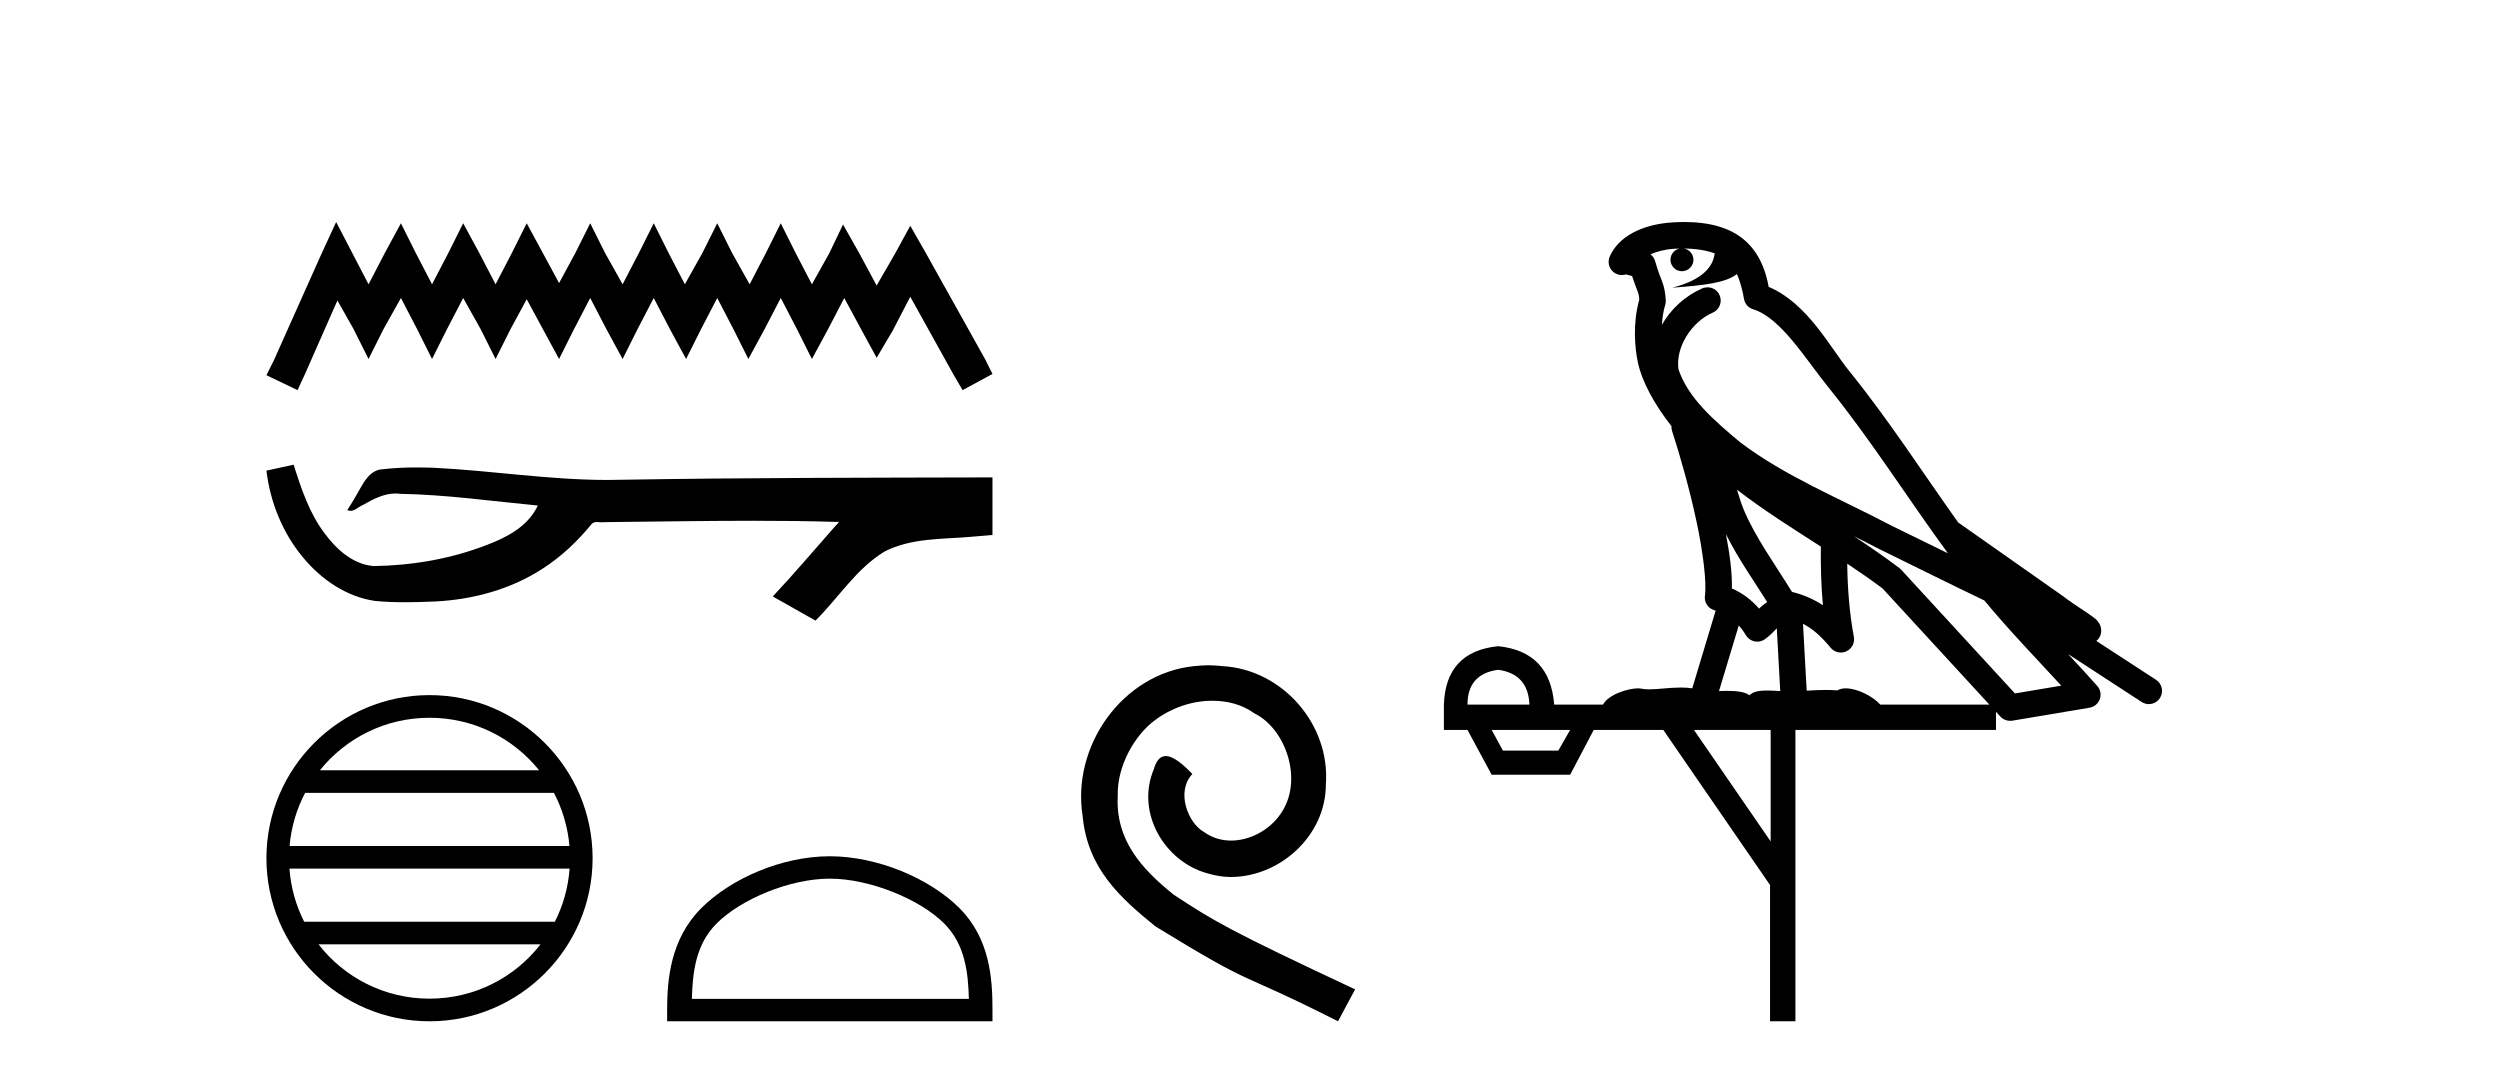
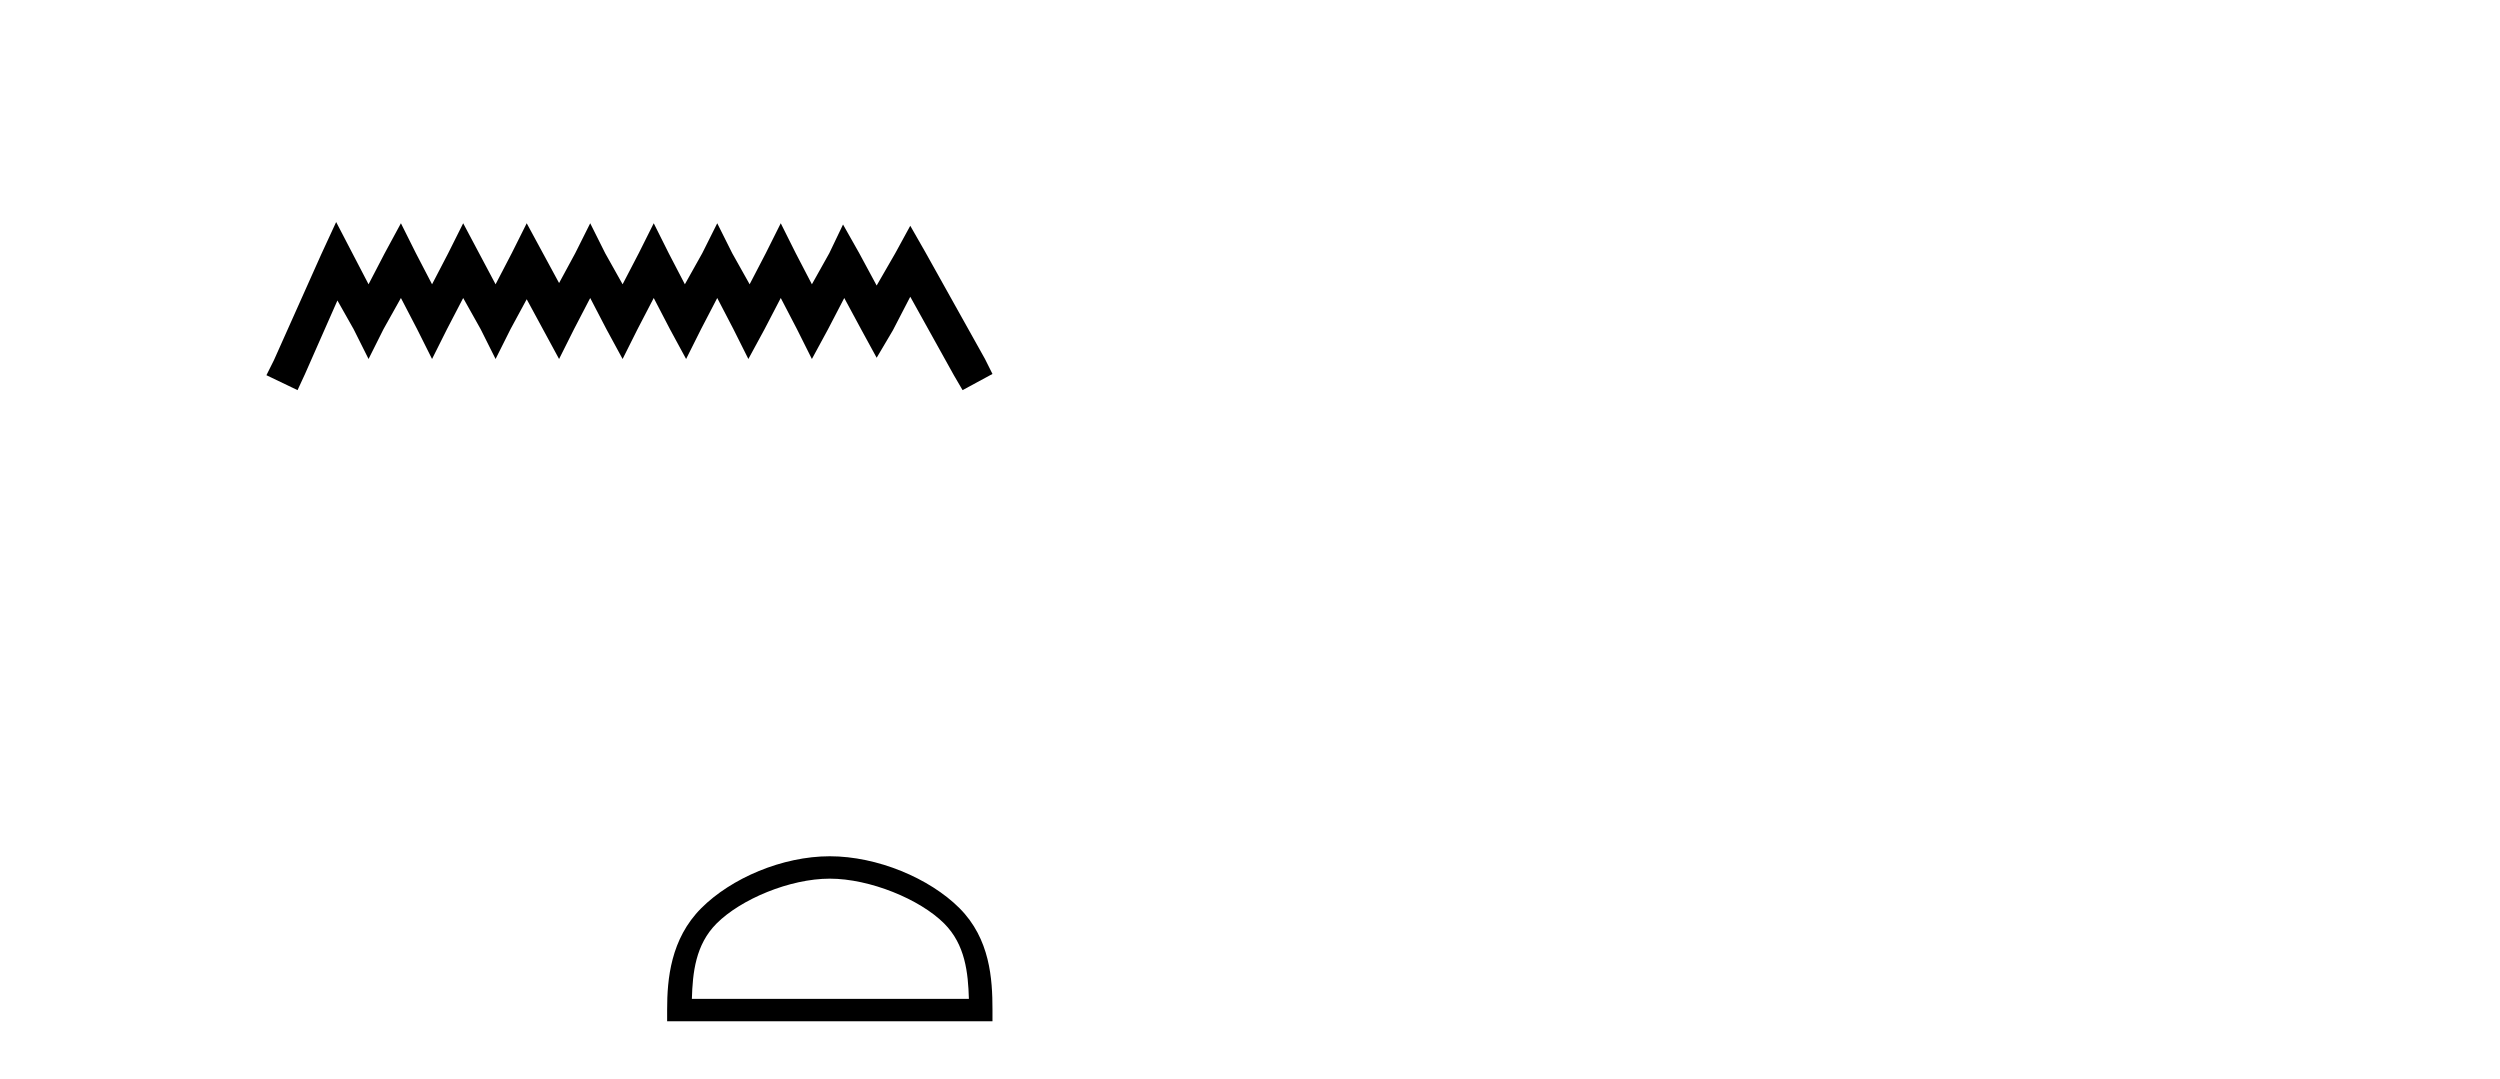
<svg xmlns="http://www.w3.org/2000/svg" width="95.0" height="41.0">
-   <path d="M 12.774 8.437 L 12.206 9.667 L 10.408 13.69 L 10.124 14.258 L 11.307 14.825 L 11.591 14.21 L 12.822 11.418 L 13.437 12.507 L 14.005 13.642 L 14.573 12.507 L 15.235 11.324 L 15.85 12.507 L 16.418 13.642 L 16.986 12.507 L 17.601 11.324 L 18.264 12.507 L 18.832 13.642 L 19.4 12.507 L 20.015 11.371 L 20.63 12.507 L 21.245 13.642 L 21.813 12.507 L 22.428 11.324 L 23.043 12.507 L 23.659 13.642 L 24.227 12.507 L 24.842 11.324 L 25.457 12.507 L 26.072 13.642 L 26.64 12.507 L 27.255 11.324 L 27.87 12.507 L 28.438 13.642 L 29.054 12.507 L 29.669 11.324 L 30.284 12.507 L 30.852 13.642 L 31.467 12.507 L 32.082 11.324 L 32.745 12.554 L 33.313 13.595 L 33.928 12.554 L 34.59 11.276 L 36.247 14.258 L 36.578 14.825 L 37.714 14.21 L 37.43 13.642 L 35.158 9.573 L 34.59 8.579 L 34.022 9.62 L 33.313 10.85 L 32.65 9.62 L 32.035 8.531 L 31.514 9.62 L 30.852 10.803 L 30.237 9.62 L 29.669 8.484 L 29.101 9.62 L 28.486 10.803 L 27.823 9.62 L 27.255 8.484 L 26.687 9.62 L 26.025 10.803 L 25.41 9.62 L 24.842 8.484 L 24.274 9.62 L 23.659 10.803 L 22.996 9.62 L 22.428 8.484 L 21.86 9.62 L 21.245 10.756 L 20.63 9.62 L 20.015 8.484 L 19.447 9.62 L 18.832 10.803 L 18.216 9.62 L 17.601 8.484 L 17.033 9.62 L 16.418 10.803 L 15.803 9.62 L 15.235 8.484 L 14.62 9.62 L 14.005 10.803 L 13.389 9.62 L 12.774 8.437 Z" style="fill:#000000;stroke:none" />
-   <path d="M 11.158 17.657 L 11.135 17.663 C 10.798 17.738 10.461 17.811 10.124 17.884 C 10.268 19.08 10.733 20.242 11.506 21.171 C 12.197 22.014 13.166 22.684 14.262 22.837 C 14.637 22.873 15.013 22.885 15.39 22.885 C 15.779 22.885 16.167 22.872 16.555 22.855 C 17.981 22.781 19.407 22.396 20.612 21.614 C 21.33 21.155 21.954 20.561 22.491 19.902 C 22.546 19.85 22.614 19.838 22.687 19.838 C 22.752 19.838 22.82 19.848 22.886 19.848 C 22.914 19.848 22.941 19.846 22.967 19.841 C 24.845 19.824 26.723 19.789 28.601 19.789 C 29.667 19.789 30.733 19.8 31.799 19.833 C 31.818 19.828 31.832 19.826 31.843 19.826 C 31.94 19.826 31.728 19.988 31.696 20.043 C 30.922 20.921 30.165 21.813 29.365 22.666 C 29.906 22.972 30.447 23.278 30.988 23.583 C 31.869 22.713 32.538 21.607 33.617 20.956 C 34.635 20.435 35.81 20.495 36.918 20.397 C 37.183 20.374 37.449 20.352 37.714 20.328 C 37.714 19.599 37.714 18.87 37.714 18.141 C 33.01 18.153 28.306 18.152 23.603 18.231 C 23.426 18.236 23.25 18.238 23.074 18.238 C 20.866 18.238 18.675 17.881 16.471 17.775 C 16.259 17.768 16.046 17.763 15.834 17.763 C 15.362 17.763 14.89 17.786 14.423 17.844 C 13.958 17.957 13.767 18.446 13.544 18.815 C 13.435 19.008 13.318 19.196 13.197 19.382 C 13.24 19.403 13.281 19.412 13.32 19.412 C 13.491 19.412 13.639 19.246 13.797 19.186 C 14.174 18.971 14.586 18.753 15.027 18.753 C 15.087 18.753 15.148 18.757 15.208 18.766 C 16.959 18.795 18.695 19.046 20.436 19.21 C 20.078 19.99 19.271 20.418 18.504 20.706 C 17.139 21.238 15.67 21.488 14.208 21.511 C 13.413 21.452 12.777 20.87 12.327 20.256 C 11.75 19.488 11.444 18.564 11.158 17.657 Z" style="fill:#000000;stroke:none" />
-   <path d="M 16.321 27.275 C 18.007 27.275 19.508 28.053 20.486 29.27 L 12.157 29.27 C 13.135 28.053 14.636 27.275 16.321 27.275 ZM 21.049 30.13 C 21.371 30.742 21.577 31.424 21.639 32.148 L 11.004 32.148 C 11.066 31.424 11.272 30.742 11.594 30.13 ZM 21.645 33.008 C 21.592 33.73 21.396 34.412 21.085 35.025 L 11.558 35.025 C 11.247 34.412 11.051 33.73 10.999 33.008 ZM 20.54 35.885 C 19.564 37.142 18.038 37.949 16.321 37.949 C 14.605 37.949 13.079 37.142 12.104 35.885 ZM 16.321 26.414 C 12.905 26.414 10.124 29.196 10.124 32.612 C 10.124 36.028 12.905 38.809 16.321 38.809 C 19.738 38.809 22.519 36.028 22.519 32.612 C 22.519 29.196 19.738 26.414 16.321 26.414 Z" style="fill:#000000;stroke:none" />
+   <path d="M 12.774 8.437 L 12.206 9.667 L 10.408 13.69 L 10.124 14.258 L 11.307 14.825 L 11.591 14.21 L 12.822 11.418 L 13.437 12.507 L 14.005 13.642 L 14.573 12.507 L 15.235 11.324 L 15.85 12.507 L 16.418 13.642 L 16.986 12.507 L 17.601 11.324 L 18.264 12.507 L 18.832 13.642 L 19.4 12.507 L 20.015 11.371 L 20.63 12.507 L 21.245 13.642 L 21.813 12.507 L 22.428 11.324 L 23.043 12.507 L 23.659 13.642 L 24.227 12.507 L 24.842 11.324 L 25.457 12.507 L 26.072 13.642 L 26.64 12.507 L 27.255 11.324 L 27.87 12.507 L 28.438 13.642 L 29.054 12.507 L 29.669 11.324 L 30.284 12.507 L 30.852 13.642 L 31.467 12.507 L 32.082 11.324 L 32.745 12.554 L 33.313 13.595 L 33.928 12.554 L 34.59 11.276 L 36.247 14.258 L 36.578 14.825 L 37.714 14.21 L 37.43 13.642 L 35.158 9.573 L 34.59 8.579 L 34.022 9.62 L 33.313 10.85 L 32.65 9.62 L 32.035 8.531 L 31.514 9.62 L 30.852 10.803 L 30.237 9.62 L 29.669 8.484 L 29.101 9.62 L 28.486 10.803 L 27.823 9.62 L 27.255 8.484 L 26.687 9.62 L 26.025 10.803 L 25.41 9.62 L 24.842 8.484 L 24.274 9.62 L 23.659 10.803 L 22.996 9.62 L 22.428 8.484 L 21.86 9.62 L 21.245 10.756 L 20.63 9.62 L 20.015 8.484 L 19.447 9.62 L 18.832 10.803 L 17.601 8.484 L 17.033 9.62 L 16.418 10.803 L 15.803 9.62 L 15.235 8.484 L 14.62 9.62 L 14.005 10.803 L 13.389 9.62 L 12.774 8.437 Z" style="fill:#000000;stroke:none" />
  <path d="M 31.532 33.389 C 33.053 33.389 34.956 34.17 35.877 35.091 C 36.683 35.897 36.788 36.966 36.818 37.958 L 26.291 37.958 C 26.321 36.966 26.426 35.897 27.232 35.091 C 28.153 34.17 30.012 33.389 31.532 33.389 ZM 31.532 32.538 C 29.728 32.538 27.787 33.372 26.65 34.509 C 25.483 35.676 25.351 37.212 25.351 38.361 L 25.351 38.809 L 37.714 38.809 L 37.714 38.361 C 37.714 37.212 37.626 35.676 36.459 34.509 C 35.322 33.372 33.336 32.538 31.532 32.538 Z" style="fill:#000000;stroke:none" />
-   <path d="M 45.925 25.279 C 45.737 25.279 45.549 25.297 45.361 25.314 C 42.645 25.604 40.714 28.354 41.141 31.019 C 41.329 33.001 42.559 34.111 43.909 35.205 C 47.923 37.665 46.796 36.759 50.844 38.809 L 51.494 37.596 C 46.676 35.341 46.095 34.983 44.592 33.992 C 43.362 33.001 42.388 31.908 42.474 30.251 C 42.44 29.106 43.123 27.927 43.892 27.364 C 44.507 26.902 45.292 26.629 46.061 26.629 C 46.642 26.629 47.189 26.766 47.667 27.107 C 48.88 27.705 49.546 29.687 48.658 30.934 C 48.248 31.532 47.513 31.942 46.779 31.942 C 46.42 31.942 46.061 31.839 45.754 31.617 C 45.139 31.276 44.677 30.08 45.31 29.414 C 45.019 29.106 44.609 28.73 44.302 28.73 C 44.097 28.73 43.943 28.884 43.84 29.243 C 43.157 30.883 44.25 32.745 45.89 33.189 C 46.181 33.274 46.471 33.326 46.762 33.326 C 48.641 33.326 50.383 31.754 50.383 29.807 C 50.554 27.534 48.743 25.45 46.471 25.314 C 46.3 25.297 46.112 25.279 45.925 25.279 Z" style="fill:#000000;stroke:none" />
-   <path d="M 63.992 9.444 C 64.446 9.448 64.844 9.513 65.16 9.628 C 65.107 10.005 64.875 10.588 63.552 10.932 C 64.783 10.843 65.587 10.742 66.003 10.414 C 66.153 10.752 66.234 11.134 66.27 11.353 C 66.3 11.541 66.435 11.696 66.618 11.752 C 67.672 12.075 68.598 13.629 69.487 14.728 C 71.089 16.707 72.475 18.912 74.022 21.026 C 73.308 20.676 72.595 20.326 71.878 19.976 C 69.885 18.928 67.838 18.102 66.131 16.81 C 65.137 15.983 64.153 15.129 63.784 14.04 C 63.656 13.201 64.284 12.229 65.079 11.883 C 65.296 11.792 65.421 11.563 65.379 11.332 C 65.338 11.1 65.142 10.928 64.907 10.918 C 64.9 10.918 64.892 10.918 64.885 10.918 C 64.813 10.918 64.743 10.933 64.677 10.963 C 64.042 11.24 63.498 11.735 63.152 12.342 C 63.169 12.085 63.205 11.822 63.278 11.585 C 63.296 11.529 63.303 11.47 63.3 11.411 C 63.283 11.099 63.23 10.882 63.161 10.698 C 63.092 10.514 63.018 10.35 62.895 9.924 C 62.865 9.821 62.804 9.73 62.719 9.665 C 62.955 9.561 63.251 9.477 63.609 9.454 C 63.68 9.449 63.749 9.449 63.819 9.447 L 63.819 9.447 C 63.624 9.49 63.478 9.664 63.478 9.872 C 63.478 10.112 63.674 10.307 63.914 10.307 C 64.155 10.307 64.35 10.112 64.35 9.872 C 64.35 9.658 64.196 9.481 63.992 9.444 ZM 66.006 18.609 C 67.028 19.396 68.121 20.083 69.192 20.769 C 69.184 21.509 69.202 22.253 69.271 22.999 C 68.922 22.771 68.539 22.6 68.095 22.492 C 67.435 21.42 66.711 20.432 66.269 19.384 C 66.177 19.167 66.091 18.896 66.006 18.609 ZM 65.586 20.299 C 66.047 21.223 66.635 22.054 67.153 22.877 C 67.054 22.944 66.964 23.014 66.892 23.082 C 66.874 23.099 66.863 23.111 66.846 23.128 C 66.561 22.8 66.214 22.534 65.811 22.361 C 65.827 21.773 65.732 21.065 65.586 20.299 ZM 70.447 20.376 L 70.447 20.376 C 70.776 20.539 71.104 20.703 71.425 20.872 C 71.43 20.874 71.434 20.876 71.439 20.878 C 72.755 21.52 74.07 22.18 75.402 22.816 C 76.341 23.947 77.354 24.996 78.329 26.055 C 77.743 26.154 77.156 26.252 76.569 26.351 C 75.128 24.783 73.686 23.216 72.245 21.648 C 72.224 21.626 72.202 21.606 72.178 21.588 C 71.616 21.162 71.034 20.763 70.447 20.376 ZM 66.074 23.766 C 66.171 23.877 66.263 24.001 66.346 24.141 C 66.419 24.261 66.539 24.345 66.676 24.373 C 66.709 24.38 66.743 24.383 66.776 24.383 C 66.881 24.383 66.984 24.35 67.07 24.288 C 67.281 24.135 67.409 23.989 67.518 23.876 L 67.649 26.261 C 67.48 26.25 67.309 26.239 67.149 26.239 C 66.868 26.239 66.621 26.275 66.478 26.42 C 66.309 26.29 66.005 26.253 65.627 26.253 C 65.53 26.253 65.428 26.256 65.322 26.26 L 66.074 23.766 ZM 56.93 25.452 C 57.692 25.556 58.088 25.997 58.118 26.774 L 55.765 26.774 C 55.765 25.997 56.153 25.556 56.93 25.452 ZM 70.195 21.42 L 70.195 21.42 C 70.656 21.727 71.108 22.039 71.541 22.365 C 72.892 23.835 74.243 25.304 75.595 26.774 L 71.45 26.774 C 71.162 26.454 70.575 26.157 70.14 26.157 C 70.017 26.157 69.906 26.181 69.817 26.235 C 69.679 26.223 69.534 26.218 69.385 26.218 C 69.15 26.218 68.903 26.23 68.654 26.245 L 68.514 23.705 L 68.514 23.705 C 68.893 23.898 69.201 24.18 69.569 24.618 C 69.667 24.734 69.809 24.796 69.953 24.796 C 70.026 24.796 70.099 24.78 70.167 24.748 C 70.373 24.651 70.488 24.427 70.447 24.203 C 70.277 23.286 70.207 22.359 70.195 21.42 ZM 59.665 27.738 L 59.216 28.522 L 57.11 28.522 L 56.684 27.738 ZM 67.285 27.738 L 67.285 31.974 L 64.371 27.738 ZM 64.005 8.437 C 63.988 8.437 63.972 8.437 63.956 8.437 C 63.82 8.438 63.683 8.443 63.545 8.452 L 63.544 8.452 C 62.373 8.528 61.495 9.003 61.17 9.749 C 61.094 9.923 61.123 10.125 61.244 10.271 C 61.341 10.387 61.483 10.451 61.629 10.451 C 61.668 10.451 61.706 10.447 61.745 10.438 C 61.774 10.431 61.78 10.427 61.786 10.427 C 61.792 10.427 61.798 10.432 61.836 10.441 C 61.873 10.449 61.935 10.467 62.019 10.489 C 62.11 10.772 62.181 10.942 62.221 11.049 C 62.266 11.17 62.28 11.213 62.292 11.386 C 62.032 12.318 62.133 13.254 62.23 13.729 C 62.391 14.516 62.878 15.378 63.515 16.194 C 63.513 16.255 63.518 16.316 63.538 16.375 C 63.847 17.319 64.206 18.6 64.463 19.795 C 64.72 20.99 64.857 22.136 64.787 22.638 C 64.752 22.892 64.914 23.132 65.164 23.194 C 65.174 23.197 65.184 23.201 65.195 23.203 L 64.306 26.155 C 64.161 26.133 64.015 26.126 63.869 26.126 C 63.436 26.126 63.009 26.195 62.667 26.195 C 62.553 26.195 62.449 26.187 62.357 26.167 C 62.326 26.16 62.287 26.157 62.242 26.157 C 61.885 26.157 61.134 26.375 60.914 26.774 L 59.059 26.774 C 58.955 25.429 58.245 24.69 56.93 24.555 C 55.601 24.69 54.913 25.429 54.868 26.774 L 54.868 27.738 L 55.765 27.738 L 56.684 29.441 L 59.665 29.441 L 60.561 27.738 L 63.206 27.738 L 67.262 33.632 L 67.262 38.809 L 68.226 38.809 L 68.226 27.738 L 75.847 27.738 L 75.847 27.048 C 75.903 27.109 75.958 27.17 76.014 27.23 C 76.11 27.335 76.245 27.392 76.384 27.392 C 76.411 27.392 76.439 27.39 76.467 27.386 C 77.445 27.221 78.424 27.057 79.403 26.893 C 79.583 26.863 79.733 26.737 79.794 26.564 C 79.854 26.392 79.816 26.2 79.694 26.064 C 79.329 25.655 78.958 25.253 78.587 24.854 L 78.587 24.854 L 81.382 26.674 C 81.467 26.729 81.561 26.756 81.655 26.756 C 81.82 26.756 81.98 26.675 82.077 26.527 C 82.228 26.295 82.162 25.984 81.93 25.833 L 79.661 24.356 C 79.709 24.317 79.755 24.268 79.789 24.202 C 79.871 24.047 79.849 23.886 79.822 23.803 C 79.795 23.72 79.766 23.679 79.742 23.647 C 79.649 23.519 79.6 23.498 79.534 23.446 C 79.467 23.395 79.393 23.343 79.313 23.288 C 79.152 23.178 78.965 23.056 78.805 22.949 C 78.645 22.842 78.495 22.73 78.49 22.726 C 78.474 22.711 78.458 22.698 78.44 22.686 C 77.103 21.745 75.764 20.805 74.427 19.865 C 74.423 19.862 74.418 19.86 74.413 19.857 C 73.054 17.95 71.768 15.95 70.268 14.096 C 69.537 13.194 68.685 11.524 67.21 10.901 C 67.129 10.459 66.946 9.754 66.394 9.217 C 65.798 8.638 64.937 8.437 64.005 8.437 Z" style="fill:#000000;stroke:none" />
</svg>